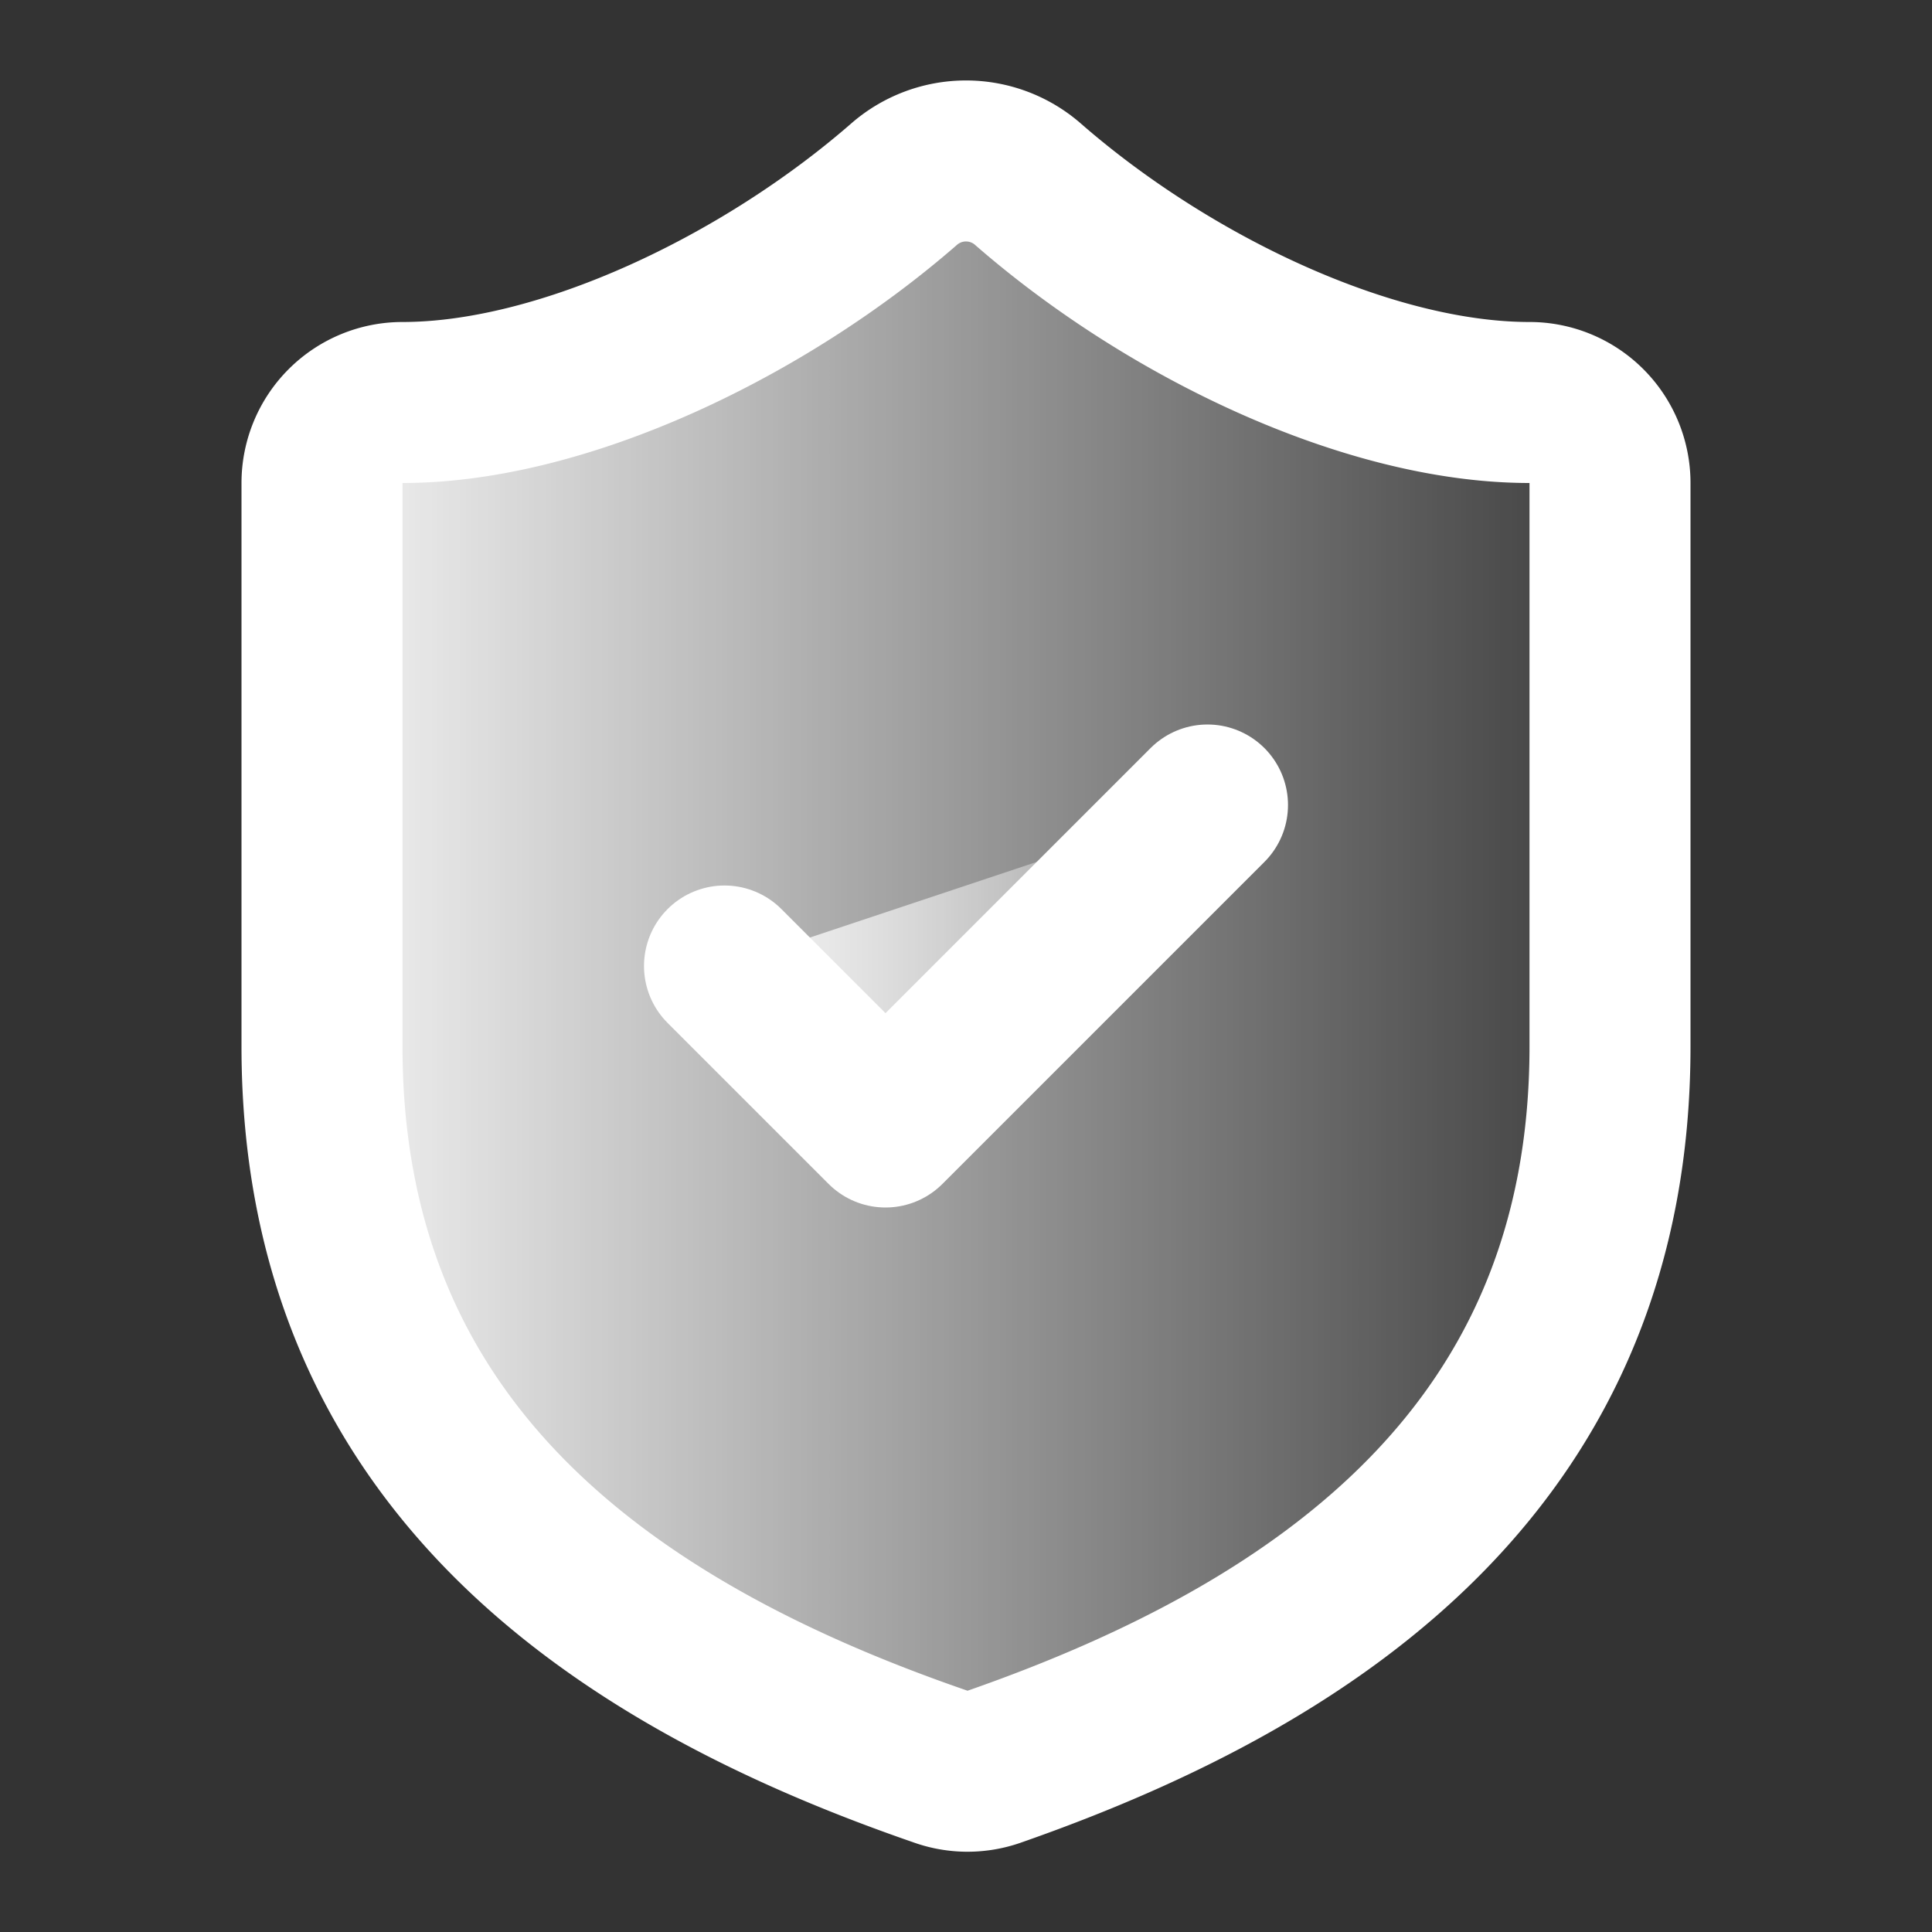
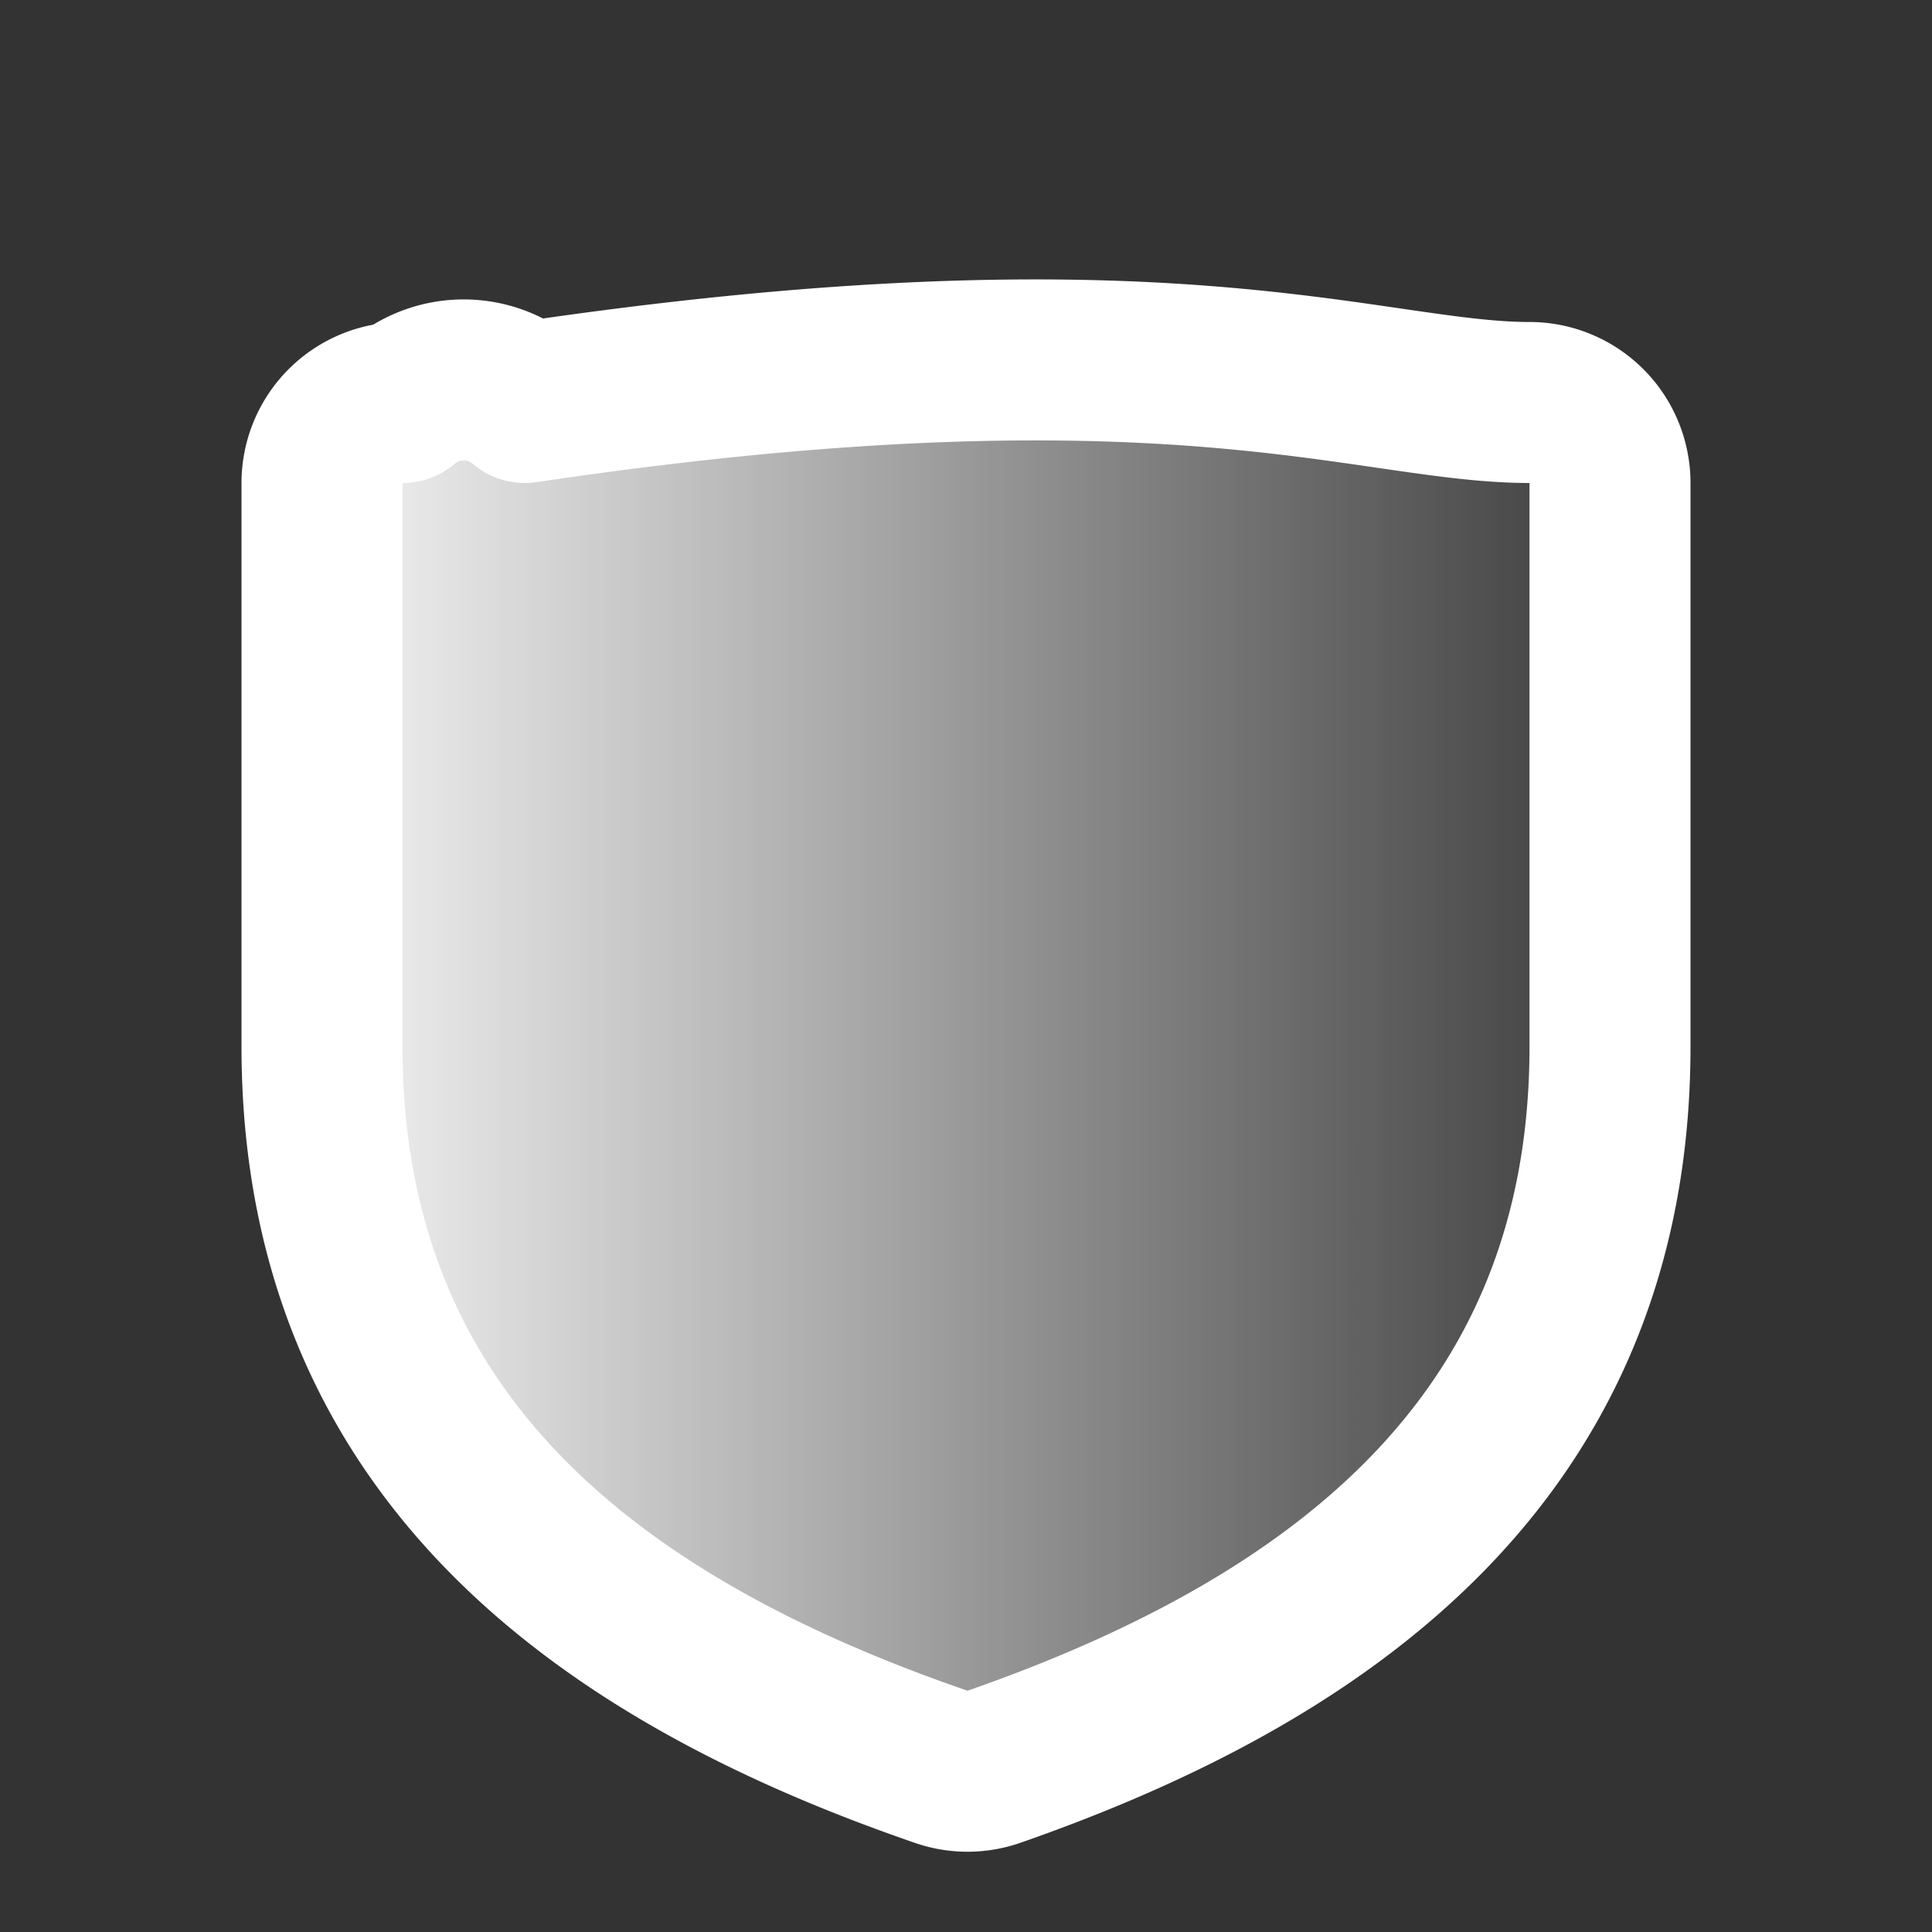
<svg xmlns="http://www.w3.org/2000/svg" xmlns:xlink="http://www.w3.org/1999/xlink" width="24" height="24" viewBox="0 0 24 24" fill="none" stroke="currentColor" stroke-width="2" stroke-linecap="round" stroke-linejoin="round" class="lucide lucide-shield-check" version="1.1" id="svg2">
  <rect x="0" y="0" width="24" height="24" fill="#333333" stroke="none" />
  <defs id="defs2">
    <linearGradient id="linearGradient2">
      <stop style="stop-color:#ffffff;stop-opacity:1;" offset="0" id="stop2" />
      <stop style="stop-color:#ffffff;stop-opacity:0;" offset="1" id="stop3" />
    </linearGradient>
    <linearGradient xlink:href="#linearGradient2" id="linearGradient3" x1="3" y1="12.003" x2="21" y2="12.003" gradientUnits="userSpaceOnUse" />
    <linearGradient xlink:href="#linearGradient2" id="linearGradient4" x1="8" y1="12" x2="16" y2="12" gradientUnits="userSpaceOnUse" />
  </defs>
-   <path d="m 20,13 c 0,5 -3.5,7.5 -7.66,8.95 A 1,1 0 0 1 11.67,21.94 C 7.5,20.5 4,18 4,13 V 6 A 1,1 0 0 1 5,5 C 7,5 9.5,3.8 11.24,2.28 a 1.17,1.17 0 0 1 1.52,0 C 14.51,3.81 17,5 19,5 a 1,1 0 0 1 1,1 z" id="path1" style="fill:url(#linearGradient3);stroke:#ffffff;stroke-opacity:1" />
-   <path d="m 9,12 2,2 4,-4" id="path2" style="fill:url(#linearGradient4);stroke:#ffffff;stroke-opacity:1" />
+   <path d="m 20,13 c 0,5 -3.5,7.5 -7.66,8.95 A 1,1 0 0 1 11.67,21.94 C 7.5,20.5 4,18 4,13 V 6 A 1,1 0 0 1 5,5 a 1.17,1.17 0 0 1 1.52,0 C 14.51,3.81 17,5 19,5 a 1,1 0 0 1 1,1 z" id="path1" style="fill:url(#linearGradient3);stroke:#ffffff;stroke-opacity:1" />
</svg>